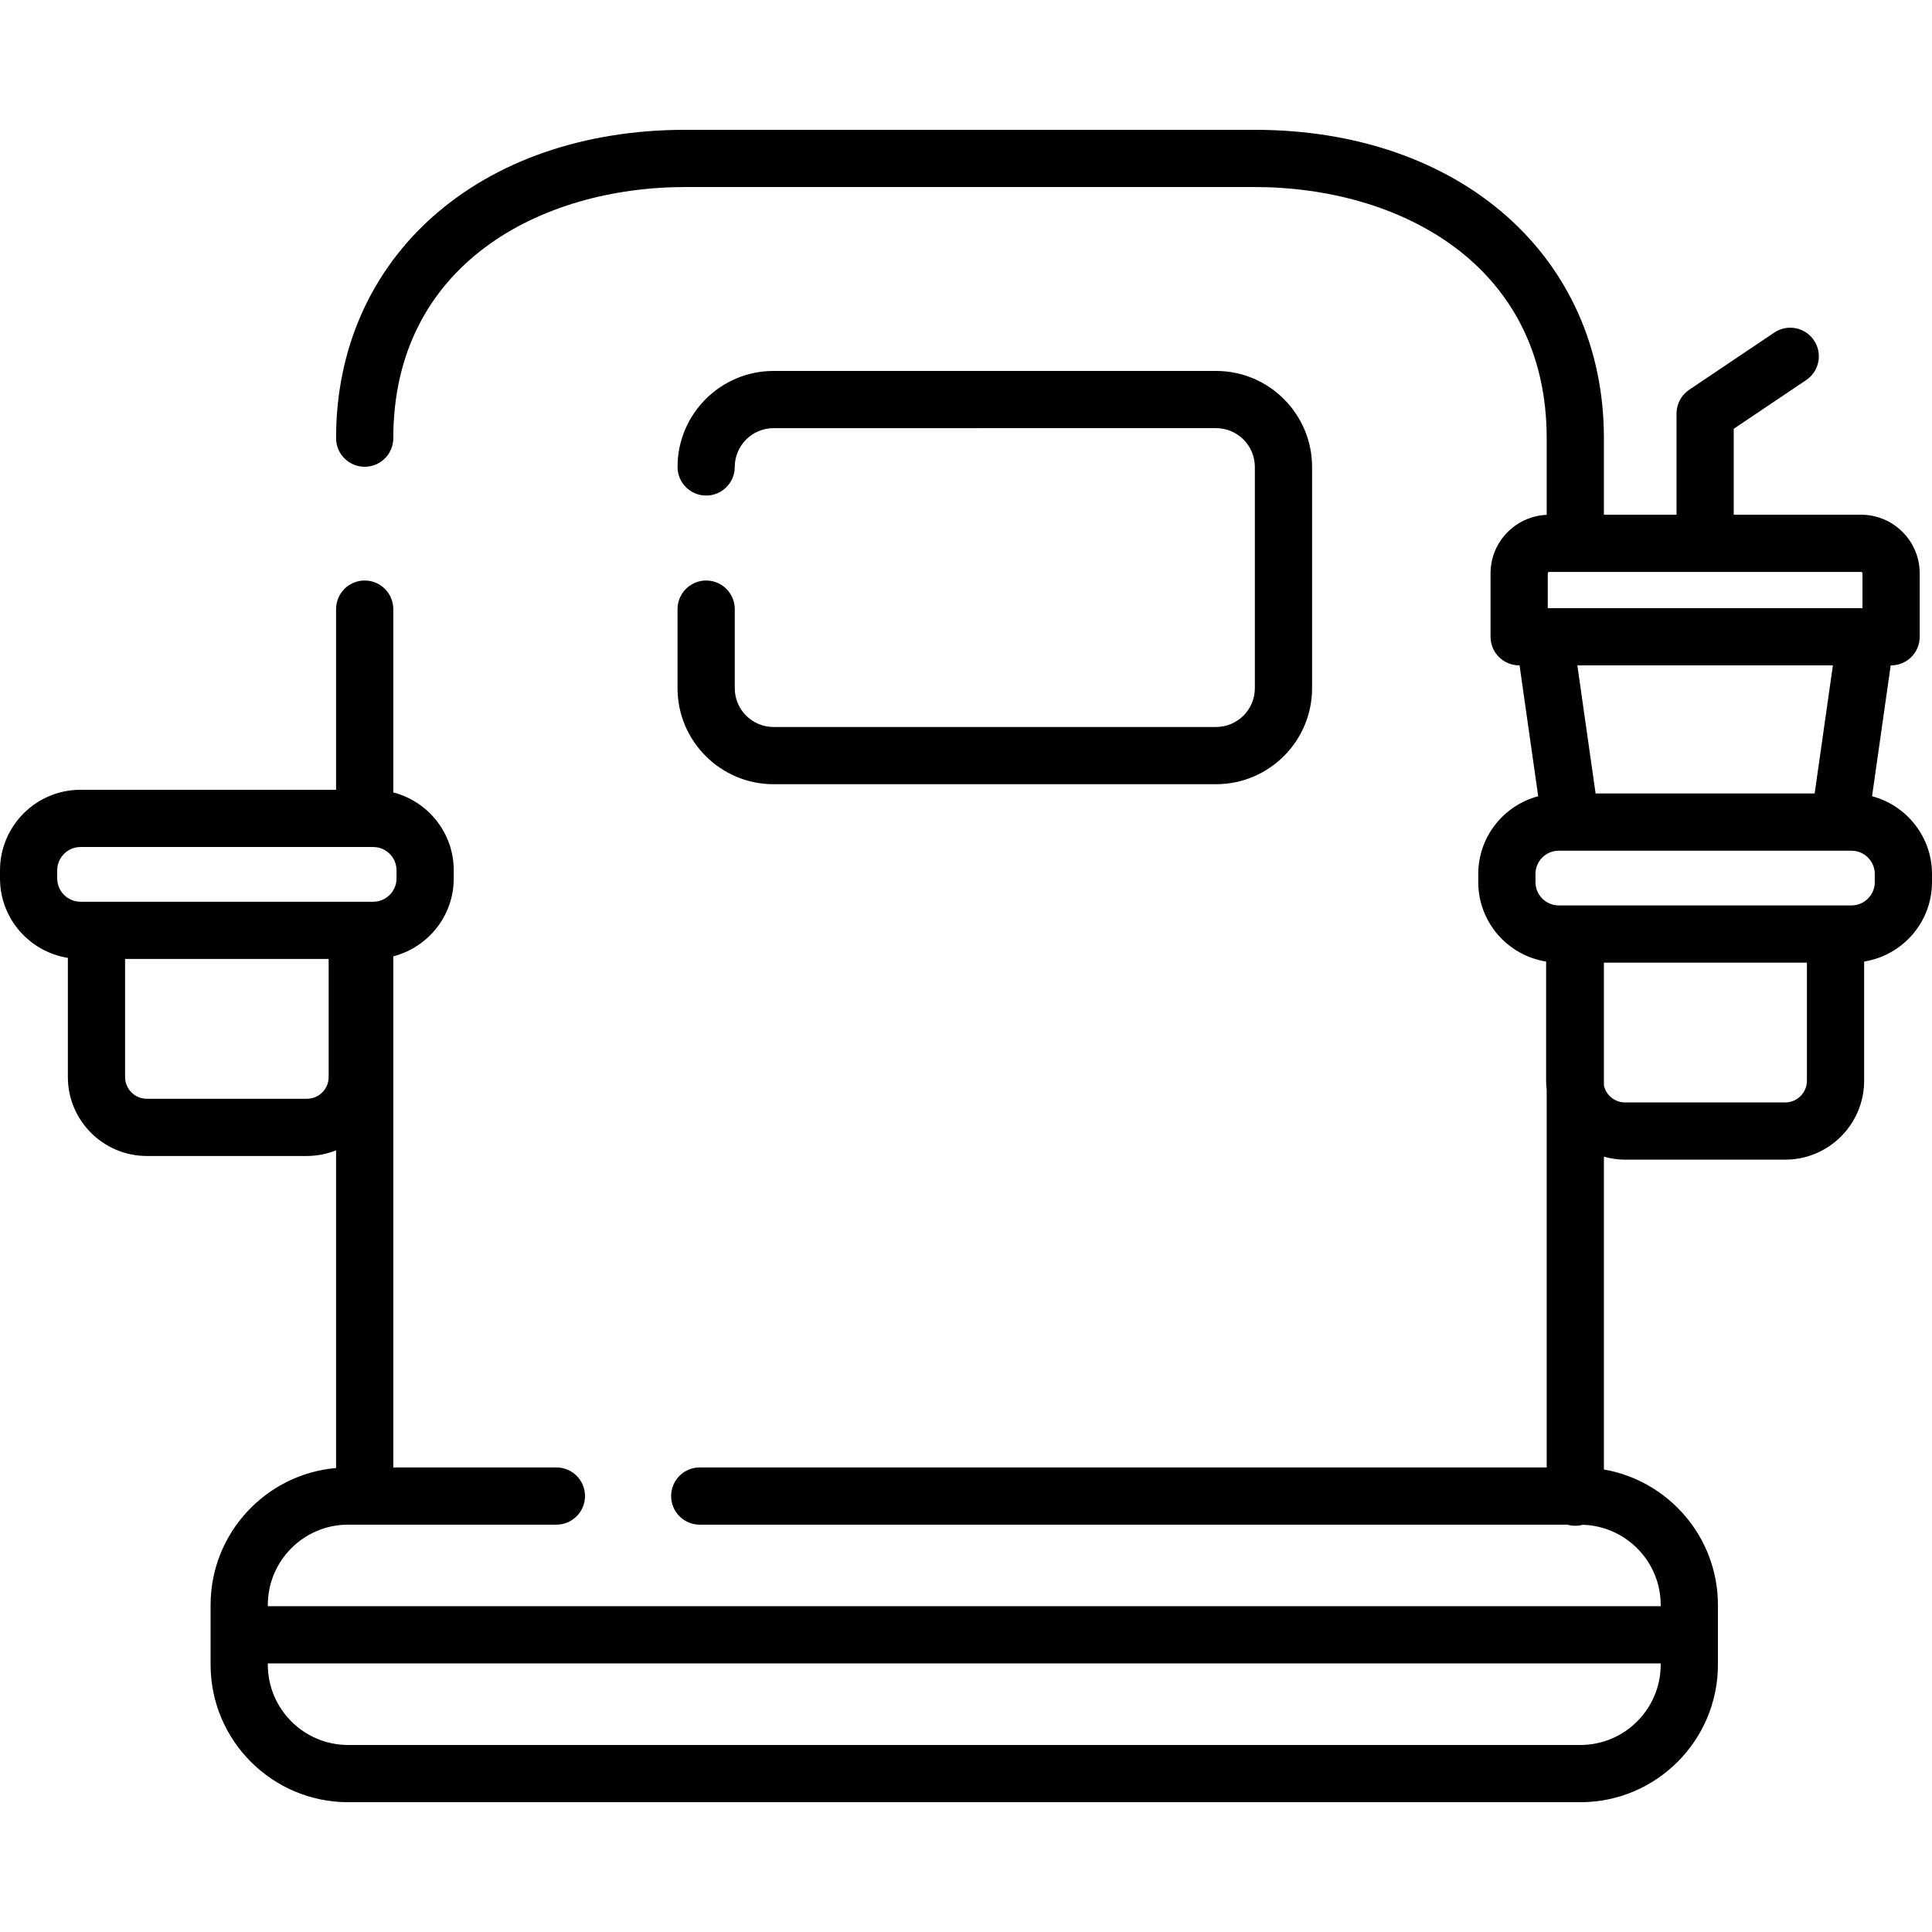
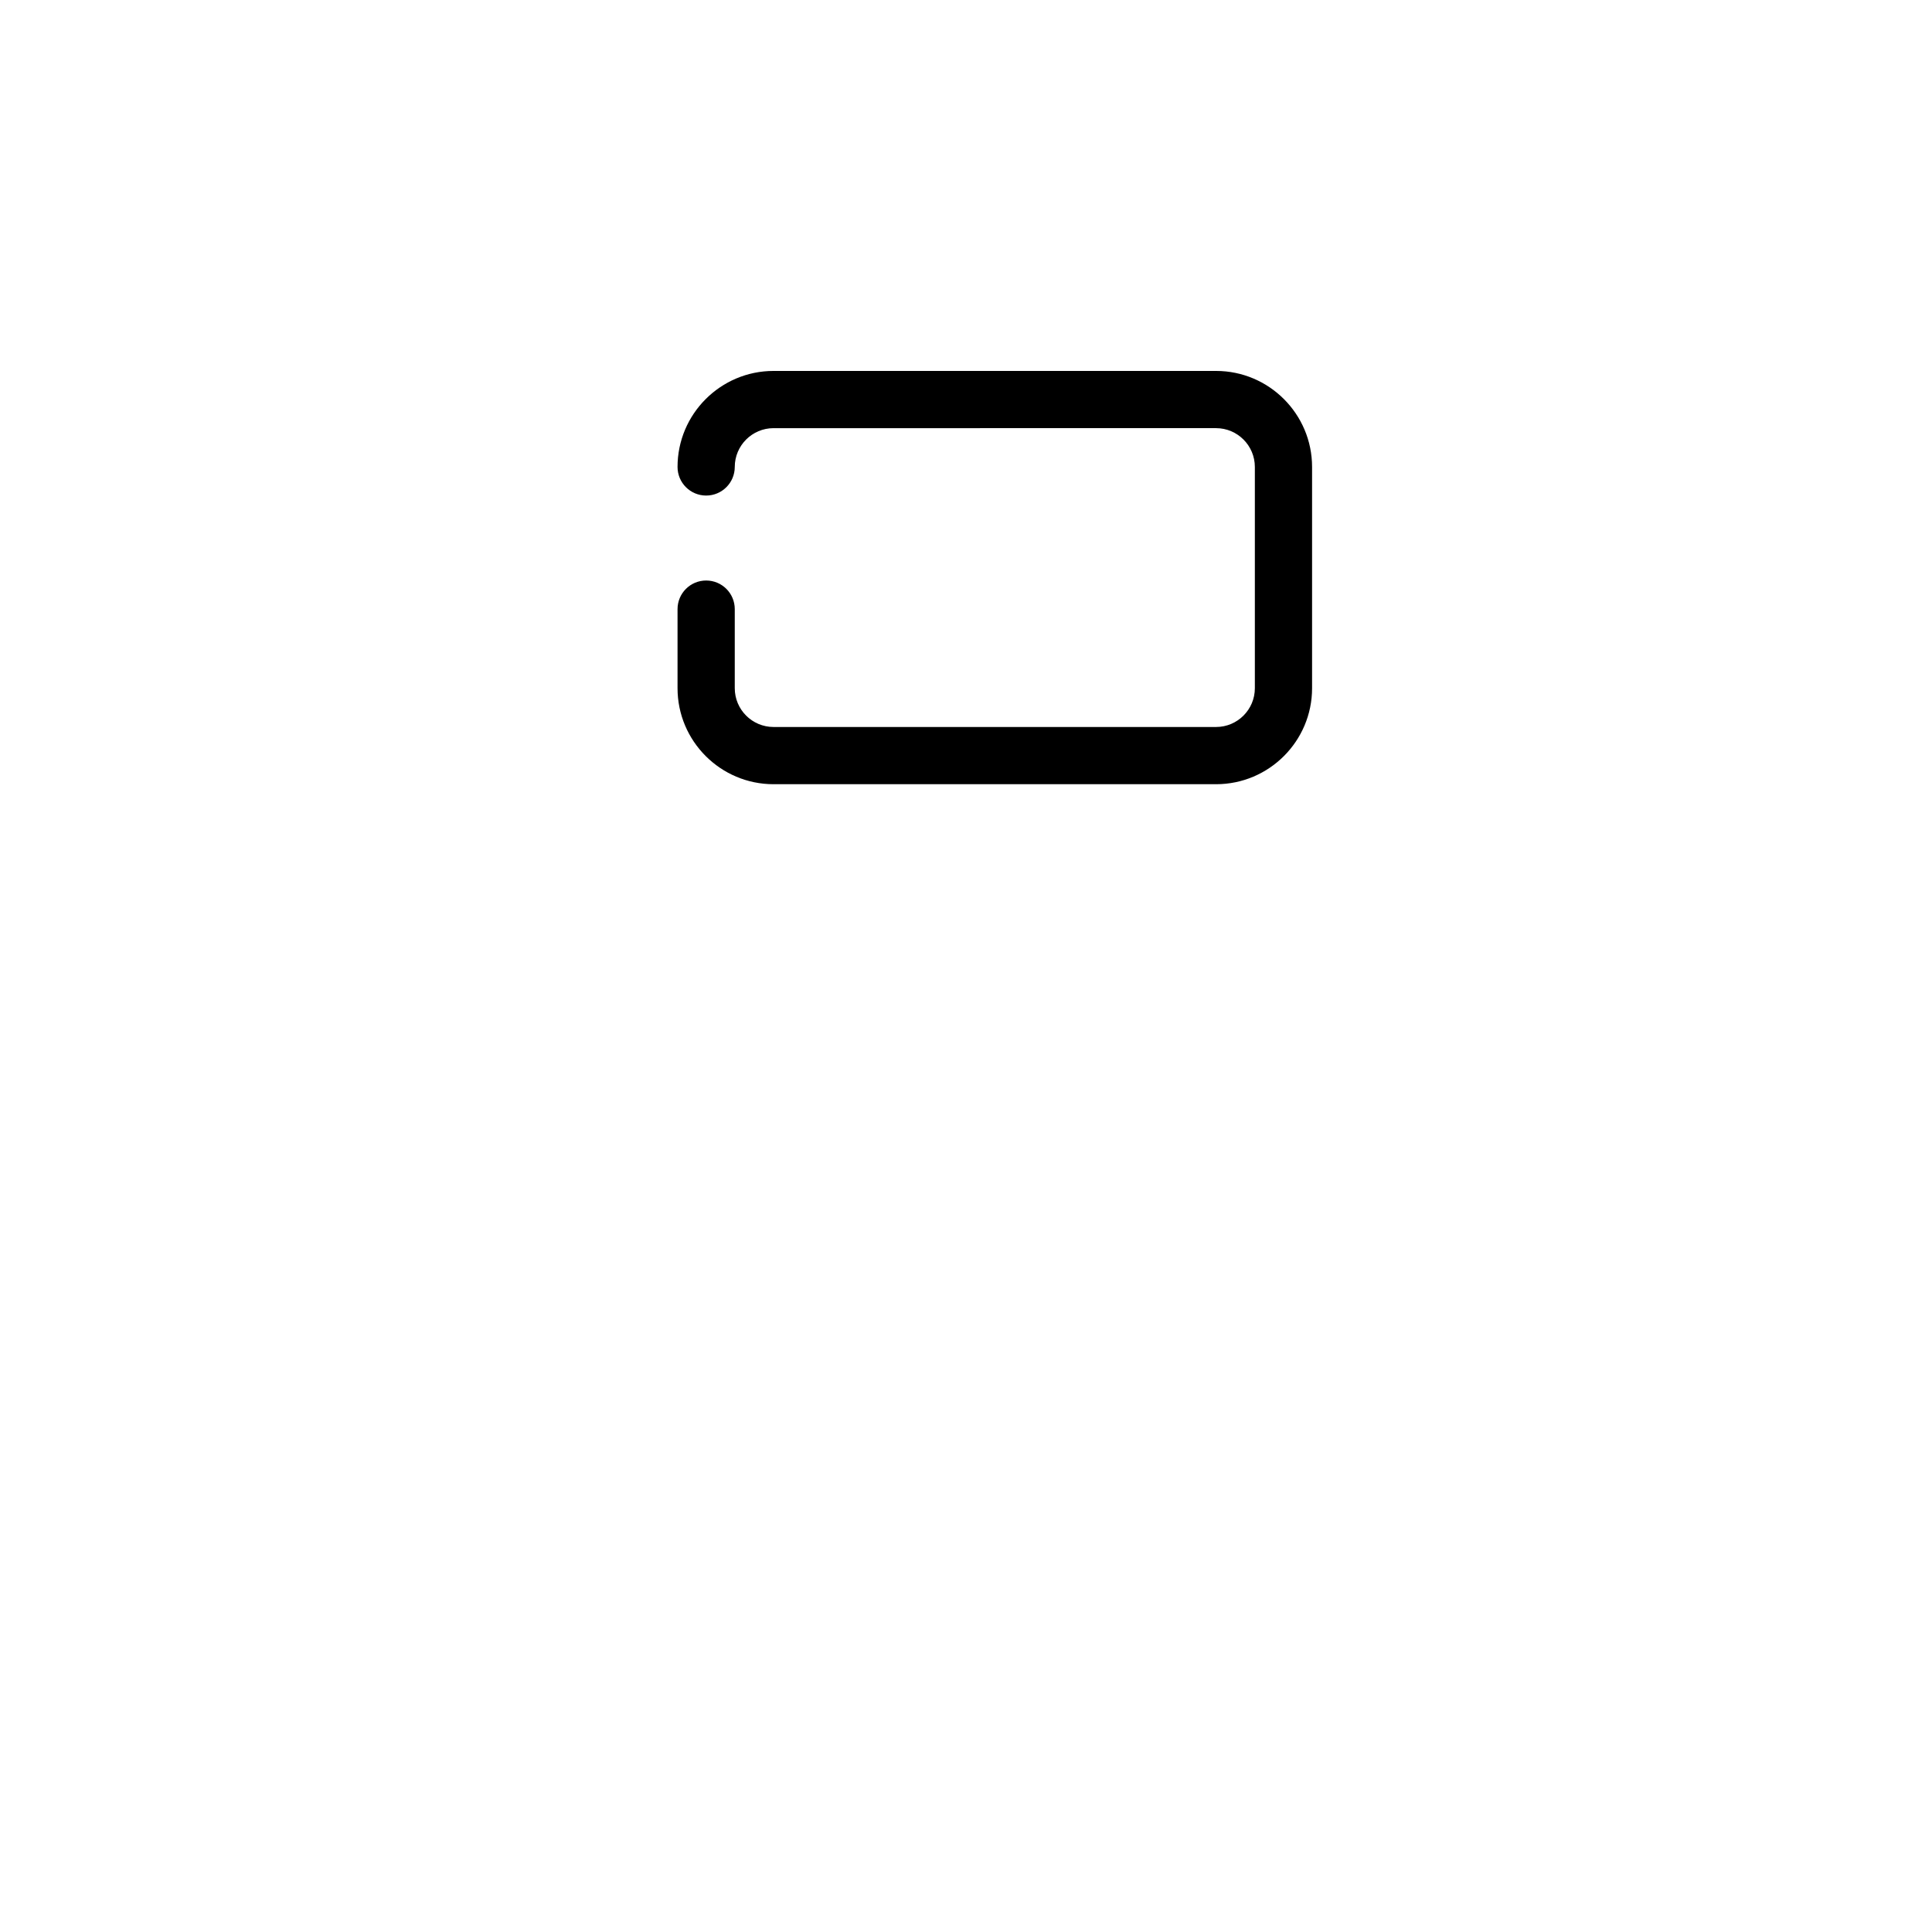
<svg xmlns="http://www.w3.org/2000/svg" version="1.1" id="Capa_1" x="0px" y="0px" viewBox="0 0 512 512" style="enable-background:new 0 0 512 512;" xml:space="preserve">
  <g>
    <g>
-       <path d="M496.115,211.011l4.94-34.679h0.108c4.188,0,7.582-3.395,7.582-7.582v-16.8c0-8.571-6.973-15.544-15.544-15.544H459.46    V113.63l19.2-12.911c3.475-2.336,4.398-7.048,2.06-10.523c-2.338-3.476-7.049-4.399-10.523-2.061l-22.552,15.164    c-2.094,1.408-3.35,3.768-3.35,6.292v26.815h-19.241v-20.291c0-48.112-38.085-81.715-92.617-81.715H181.68    c-54.531,0-92.616,33.603-92.616,81.715c0,4.187,3.394,7.582,7.582,7.582s7.582-3.395,7.582-7.582    c0-45.973,38.9-66.55,77.451-66.55h150.757c38.552,0,77.452,20.577,77.452,66.55v20.324c-8.262,0.352-14.879,7.164-14.879,15.51    v16.799c0,4.187,3.394,7.582,7.582,7.582h0.107l4.94,34.679c-9.129,2.419-15.886,10.727-15.886,20.606v2.155    c0,10.622,7.81,19.431,17.984,21.048v31.58c0,0.821,0.06,1.627,0.152,2.422v100.067H185.437c-4.188,0-7.582,3.395-7.582,7.582    s3.394,7.582,7.582,7.582h229.941c0.666,0.191,1.367,0.299,2.095,0.299c0.683,0,1.342-0.099,1.971-0.268    c11.445,0.335,20.659,9.727,20.659,21.252v0.327H70.974v-0.327c0-11.735,9.547-21.283,21.282-21.283h55.195    c4.188,0,7.582-3.395,7.582-7.582s-3.394-7.582-7.582-7.582h-43.222V253.436c9.196-2.373,16.019-10.713,16.019-20.64v-2.155    c0-9.926-6.823-18.266-16.019-20.64v-48.577c0-4.187-3.394-7.582-7.582-7.582c-4.188,0-7.582,3.395-7.582,7.582v47.878H21.34    C9.573,209.302,0,218.875,0,230.641v2.155c0,10.622,7.81,19.43,17.984,21.047v31.58c0,11.538,9.387,20.925,20.925,20.925h42.428    c2.731,0,5.333-0.541,7.727-1.496v84.184c-18.607,1.624-33.255,17.279-33.255,36.299v15.818c0,20.097,16.349,36.447,36.446,36.447    H418.82c20.097,0,36.447-16.35,36.447-36.447v-15.818c0-17.971-13.077-32.935-30.213-35.903v-82.894    c1.788,0.498,3.664,0.786,5.609,0.786h42.428c11.538,0,20.925-9.387,20.925-20.925v-31.58C504.19,253.201,512,244.393,512,233.771    v-2.155C512,221.738,505.243,213.43,496.115,211.011z M87.098,285.424c0,3.176-2.585,5.76-5.76,5.76H38.909    c-3.176,0-5.76-2.584-5.76-5.76v-31.289h53.949V285.424z M25.566,238.97h-4.228c-3.404,0-6.174-2.769-6.174-6.173v-2.155    c0-3.404,2.77-6.174,6.174-6.174h77.57c3.404,0,6.174,2.77,6.174,6.174v2.155c0,3.404-2.77,6.173-6.174,6.173H94.68H25.566z     M440.102,441.155c0,11.735-9.547,21.283-21.283,21.283H92.256c-11.734,0-21.282-9.548-21.282-21.283v-0.327h369.128V441.155z     M410.175,151.95c0-0.209,0.17-0.379,0.379-0.379h82.647c0.209,0,0.379,0.171,0.379,0.379v9.217h-83.405V151.95z M485.737,176.332    l-4.835,33.946h-58.049l-4.835-33.946H485.737z M478.852,286.401L478.852,286.401c-0.001,3.177-2.586,5.76-5.761,5.76h-42.428    c-2.731,0-5.019-1.912-5.609-4.466v-32.583h53.798V286.401z M490.661,239.947h-4.228H417.32h-4.228    c-3.404,0-6.174-2.77-6.174-6.174v-2.155c0-3.404,2.77-6.174,6.174-6.174h74.384c0.004,0,0.009,0.001,0.014,0.001    c0.007,0,0.014-0.001,0.021-0.001h3.149c3.404,0,6.174,2.77,6.174,6.174v2.155h0.001    C496.835,237.177,494.065,239.947,490.661,239.947z" />
-     </g>
+       </g>
  </g>
  <g>
    <g>
      <path d="M322.27,98.302H204.997c-14.029,0-25.442,11.414-25.442,25.443c0,4.187,3.394,7.582,7.582,7.582    c4.188,0,7.582-3.395,7.582-7.582c0-5.667,4.611-10.279,10.277-10.279H322.27c5.667,0,10.279,4.611,10.279,10.279v58.636    c0,5.667-4.611,10.279-10.279,10.279H204.997c-5.666,0-10.277-4.611-10.277-10.279v-20.958c0-4.187-3.394-7.582-7.582-7.582    s-7.582,3.395-7.582,7.582v20.958c0,14.029,11.413,25.443,25.442,25.443H322.27c14.029,0,25.443-11.414,25.443-25.443v-58.636    C347.713,109.716,336.299,98.302,322.27,98.302z" />
    </g>
  </g>
  <g>
</g>
  <g>
</g>
  <g>
</g>
  <g>
</g>
  <g>
</g>
  <g>
</g>
  <g>
</g>
  <g>
</g>
  <g>
</g>
  <g>
</g>
  <g>
</g>
  <g>
</g>
  <g>
</g>
  <g>
</g>
  <g>
</g>
</svg>